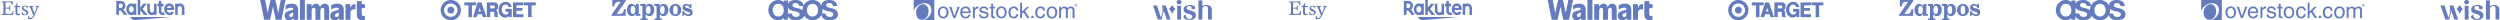
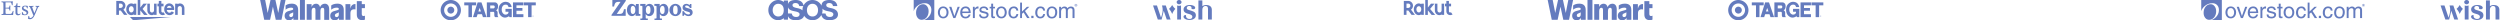
<svg xmlns="http://www.w3.org/2000/svg" width="3698" height="30" fill="none">
  <path fill="#647BBE" d="M8.184 3.906v7.51s2.646 0 4.062-.107c1.114-.195 1.319-.303 1.524-1.416l.41-1.632h1.211l-.205 3.565.107 3.653h-1.22l-.303-1.426c-.303-1.015-.713-1.222-1.524-1.32-1.015-.107-4.062-.107-4.062-.107v6.3c0 1.21.615 1.728 2.03 1.728h4.268c1.319 0 2.637-.108 3.458-2.031l1.104-2.442h1.024c-.107.508-.615 4.98-.712 5.987 0 0-3.858-.098-5.479-.098H6.562l-4.365.098v-1.104l1.417-.313c1.025-.205 1.327-.507 1.327-1.318 0 0 .108-2.744.108-7.315 0-4.56-.108-7.305-.108-7.305 0-.91-.302-1.114-1.327-1.32l-1.417-.3V2.08l4.268.088h8.125c1.621 0 4.355-.293 4.355-.293s-.098 1.719-.205 5.781h-1.114l-.41-1.426c-.4-1.826-1.006-2.735-2.129-2.735H8.701c-.517.001-.517.099-.517.411Zm16.445.802h1.22v4.267l4.17-.205-.204 1.934-4.063-.313v7.52c0 2.13.713 2.95 1.934 2.95 1.104 0 1.924-.616 2.226-1.123l.605.712c-.605 1.416-2.323 2.129-3.955 2.129-2.021 0-3.662-1.211-3.662-3.545v-8.536h-2.423V9.483c2.033-.205 3.546-1.427 4.151-4.775Zm8.74 13.095.81 1.933c.302.81 1.014 1.632 2.636 1.632 1.729 0 2.441-.918 2.441-2.032 0-3.457-6.806-2.44-6.806-7.11 0-2.636 2.128-3.867 4.872-3.867 1.221 0 3.048.205 3.965.615-.205 1.015-.312 2.334-.312 3.35l-1.007.097-.712-2.03c-.205-.498-1.025-.91-2.031-.91-1.221 0-2.442.508-2.442 1.827 0 3.145 7.012 2.44 7.012 7.11 0 2.646-2.334 4.062-5.185 4.062-2.129 0-4.268-.82-4.268-.82.205-1.211.108-2.529 0-3.857h1.026Zm7.92 9.746c.302-1.114.507-2.529.712-3.858l1.114-.097.41 2.129c.097.507.4.917 1.211.917 1.319 0 3.047-.81 4.678-3.652-.723-1.73-2.852-7.305-4.785-11.573-.508-1.122-.605-1.221-1.31-1.426l-.517-.195V8.769l3.056.107 3.75-.205v1.017l-.917.205c-.713.097-1.006.497-1.006.908a.8.8 0 0 0 .097.41c.195.615 1.827 5.177 3.048 8.223 1.006-2.129 2.94-6.904 3.242-7.715.108-.41.205-.508.205-.81 0-.518-.302-.82-1.006-1.015l-.723-.206V8.673l2.852.097 2.636-.097v1.015l-.508.4c-1.014.41-1.122.507-1.523 1.327l-4.463 10.449c-2.646 5.996-5.39 6.504-7.315 6.504-1.22 0-2.137-.312-2.938-.82ZM197.02 30l56.053-4.858h-60.911L197.02 30Zm65.829-7.956v-9.716c0-1.822 1.275-3.34 3.097-3.34s3.097 1.518 3.097 3.34v9.716h3.766v-9.716c0-4.008-2.733-7.227-6.741-7.227-1.822 0-3.219 1.033-3.219 1.033v-.668h-3.765v16.518h3.765v.06ZM250.399 5.04c-4.372 0-7.469 3.826-7.469 8.685 0 5.1 3.886 8.684 7.834 8.684 2.004 0 4.494-.668 6.619-3.705l-3.34-1.943c-2.551 3.765-6.862 1.883-7.348-1.943h10.81c.971-5.83-2.855-9.777-7.106-9.777Zm3.28 6.56h-6.741c.789-3.827 6.012-4.07 6.741 0Z" />
  <path fill="#647BBE" d="M241.716 18.097c-.365.243-.79.425-1.276.425-.607 0-1.761-.486-1.761-2.004V9.413h3.219V5.465h-3.219v-4.13h-3.765v4.13h-2.004v3.948h2.004v7.105c0 3.704 2.794 5.89 5.587 5.89 1.033 0 2.49-.364 3.644-1.032l-2.429-3.28ZM227.87 5.466v9.716c0 1.822-1.276 3.34-3.098 3.34-1.821 0-3.097-1.518-3.097-3.34V5.466h-3.765v9.716c0 4.008 2.733 7.227 6.741 7.227 1.822 0 3.219-1.032 3.219-1.032v.607h3.765V5.466h-3.765Z" />
  <path fill="#647BBE" d="m212.082 5.466-4.555 5.769V0h-3.826v22.044h3.826v-6.801l5.587 6.801h5.223l-7.47-8.805 6.437-7.773h-5.222Zm-14.274 0v.728c-1.153-.728-2.125-1.153-3.522-1.153-4.251 0-7.53 3.886-7.53 8.684 0 4.797 3.218 8.684 7.53 8.684 1.397 0 2.429-.425 3.522-1.154v.729h3.766V5.466h-3.766Zm-3.583 12.995c-2.125 0-3.643-2.064-3.643-4.676 0-2.61 1.518-4.676 3.643-4.676 2.126 0 3.583 2.065 3.583 4.676.061 2.612-1.457 4.677-3.583 4.677Z" />
  <path fill="#647BBE" d="M175.947 22.044v-6.437h2.733l4.798 6.377h4.919l-5.83-7.713c1.822-1.275 2.975-3.4 2.975-5.83 0-3.947-3.218-7.105-7.105-7.105H172v20.648h3.947v.06Zm0-16.76h2.551c1.761 0 3.219 1.457 3.219 3.218s-1.458 3.218-3.219 3.218h-2.551V5.283Z" />
  <g fill="#647BBE" clip-path="url(#a)">
    <path d="m415.301 0-3.727 19.203L407.393 0h-7.263l-4.182 19.203L392.224 0h-7.415l6.046 29.333h8.629l4.221-19.476 4.221 19.476h8.439L422.372 0h-7.071Zm15.152 25.266c-1.673 0-2.585-1.056-2.585-2.502 0-1.878 1.445-2.62 3.27-3.285.951-.368 1.904-.75 2.548-1.33v3.245c0 2.465-1.255 3.872-3.231 3.872m.988-19.868c-4.602 0-7.833 1.605-9.012 2.738v6.258c1.369-1.252 4.258-3.09 8.061-3.09 2.356 0 3.231.666 3.231 2.035 0 1.173-1.216 1.643-4.602 2.386-5.132 1.095-8.098 3.013-8.098 7.588 0 4.223 2.7 6.687 6.617 6.687 3.279 0 5.239-1.564 6.312-3.668v3.003h7.071V14.942c0-6.61-3.347-9.544-9.582-9.544M451.007 0h-7.339v29.333h7.339V0Zm29.452 5.477c-3.561 0-5.862 2.2-7.064 5.133-.646-3.141-2.79-5.133-5.788-5.133-3.395 0-5.608 2.037-6.729 4.897V6.142h-7.224v23.194h7.339V16.468c0-3.167 1.027-4.967 3.231-4.967 1.786 0 2.395 1.251 2.395 3.207v14.629h7.339V16.47c0-3.167 1.027-4.966 3.231-4.966 1.786 0 2.396 1.25 2.396 3.207V29.34h7.338V13.65c0-4.887-2.243-8.173-6.464-8.173Zm17.488 19.789c-1.673 0-2.584-1.056-2.584-2.502 0-1.878 1.444-2.62 3.27-3.285.951-.368 1.904-.75 2.548-1.33v3.245c0 2.465-1.256 3.872-3.234 3.872Zm.988-19.868c-4.601 0-7.832 1.605-9.012 2.738v6.258c1.369-1.252 4.258-3.09 8.061-3.09 2.357 0 3.231.666 3.231 2.035 0 1.173-1.216 1.643-4.601 2.386-5.133 1.095-8.098 3.013-8.098 7.588 0 4.223 2.7 6.687 6.616 6.687 3.279 0 5.239-1.564 6.312-3.668v3.003h7.071V14.942c0-6.61-3.347-9.544-9.582-9.544m19.279 7.296V6.142h-7.187v23.193h7.339V19.48c0-4.537 2.737-5.75 5.361-5.75.875 0 1.71.116 2.091.235v-7.98c-4.129-.203-6.637 2.508-7.604 6.71Zm21.597-.686V6.14h-4.675V1.643h-7.339v19.946c0 5.593 3.079 8.214 7.985 8.214 2.282 0 3.499-.47 4.029-.822v-5.828c-.417.314-1.103.549-1.978.549-1.633.038-2.699-.705-2.699-3.167v-8.527h4.677Z" />
  </g>
  <path fill="#647BBE" fill-rule="evenodd" d="M686.719 7.925h6.208v17.448h5.16V7.925h6.209V3.508h-17.577v4.417Zm12.855 17.448h5.422l1.545-4.416h6.324l1.488 4.416h5.335l-7.522-21.864h-5.64l-6.952 21.864Zm11.802-8.39h-3.766l1.893-5.263 1.873 5.263Zm8.749 8.39h4.985v-7.871h3.586c.757 0 1.635-.138 2.084.477.449.616.407 1.687.392 2.794-.018 1.107-.013 2.25.239 3.064.249.814.699 1.536 1.351 1.536h4.503a4.32 4.32 0 0 1-1.064-1.94c-.177-.734-.152-1.532-.12-2.416.032-.884.071-1.854-.032-2.649-.102-.796-.342-1.418-.737-1.91a3.188 3.188 0 0 0-1.541-1.04c.951-.683 1.748-1.59 2.233-2.554.484-.962.654-1.978.719-2.984.064-1.007.022-2.003-.296-2.949-.319-.946-.912-1.844-1.711-2.459a4.665 4.665 0 0 0-2.812-.963h-11.779v21.864Zm10.773-17.026c.6.396.966 1.123.957 1.86a2.41 2.41 0 0 1-1.023 1.91c-.626.43-1.466.338-2.247.338h-3.479v-4.32h3.67c.732 0 1.521-.185 2.122.212Zm8.436-.97c-.75 1.108-1.302 2.408-1.602 4.07-.299 1.663-.348 3.688-.078 5.456.269 1.768.857 3.278 1.571 4.449.713 1.17 1.554 2 2.469 2.708.915.709 1.902 1.295 3.016 1.625a8.208 8.208 0 0 0 3.459.238c1.112-.166 2.099-.57 2.869-.92.768-.35 1.319-.646 1.836-.994l.876 1.363h3.236l-.007-12.259h-9.27v4.277h4.347a3.16 3.16 0 0 1-.307 2.219c-.375.671-1.024 1.208-1.944 1.587-.92.378-2.11.598-3.269.247-1.158-.351-2.283-1.274-3.025-2.33-.74-1.056-1.097-2.246-1.254-3.563-.156-1.317-.112-2.76.204-4.02.315-1.26.901-2.335 1.638-3.11.737-.774 1.625-1.247 2.742-1.45 1.118-.202 2.465-.132 3.363.369.899.5 1.349 1.432 1.608 2.024.259.592.328.844.336 1.103h4.657c-.069-.968-.344-1.913-.899-2.993-.556-1.08-1.391-2.294-2.578-3.15-1.187-.854-2.726-1.35-4.151-1.538a9.802 9.802 0 0 0-3.923.26c-1.181.327-2.232.861-3.229 1.585-.997.726-1.943 1.64-2.691 2.748Zm34.88 17.996v-4.416h-10.275v-5.073l8.831-.018.001-4.005h-8.832V7.925h10.275V3.51l-15.416.003.025 21.86h15.391Zm.744-17.448h6.21v17.448h5.159V7.925h6.209V3.508h-17.578v4.417Zm13.858 16.467h.284v-.055c-.041 0-.099-.013-.123-.068l-.216-.358c.205-.065.288-.33.075-.47a.586.586 0 0 0-.291-.06h-.524v.049c.058-.014.164.03.142.105-.005.254.012.491-.012.76-.045.058-.067.036-.125.042v.055h.513v-.055c-.056.014-.165-.029-.142-.105v-.32h.142l.277.48Zm-.42-.531v-.413c.125-.006.319.019.319.167.01.06 0 .23-.147.242-.052.008-.115.003-.172.004Zm.123.988c.181 0 .376-.05.563-.184.458-.38.526-.852.217-1.337-.38-.463-.855-.531-1.347-.22-.461.379-.529.852-.219 1.338.221.293.509.4.786.402Zm0-.106a.854.854 0 0 1-.499-.163c-.41-.339-.472-.76-.194-1.197.336-.408.759-.468 1.193-.192.41.337.471.76.195 1.193a.854.854 0 0 1-.695.36ZM669.397 10.56a5.146 5.146 0 0 0-2.555-.684 5.14 5.14 0 0 0-2.554.684 5.148 5.148 0 0 0-1.871 1.87 5.147 5.147 0 0 0-.685 2.555c0 .892.24 1.784.685 2.556a5.134 5.134 0 0 0 1.871 1.87 5.143 5.143 0 0 0 2.554.684c.891 0 1.783-.238 2.555-.684a5.153 5.153 0 0 0 1.87-1.87 5.15 5.15 0 0 0 .685-2.556c0-.891-.239-1.782-.685-2.554a5.145 5.145 0 0 0-1.87-1.87Z" clip-rule="evenodd" />
  <path fill="#647BBE" fill-rule="evenodd" d="M679.798 7.5a15.084 15.084 0 0 0-5.49-5.49 15.089 15.089 0 0 0-7.5-2.01 15.08 15.08 0 0 0-7.499 2.01 15.092 15.092 0 0 0-5.491 5.49 15.094 15.094 0 0 0-2.009 7.5c0 2.616.701 5.233 2.009 7.5a15.086 15.086 0 0 0 5.491 5.49 15.081 15.081 0 0 0 7.499 2.01c2.617 0 5.234-.701 7.5-2.01a15.076 15.076 0 0 0 5.49-5.49 15.095 15.095 0 0 0 2.009-7.5 15.09 15.09 0 0 0-2.009-7.5Zm-4.395 12.46a9.942 9.942 0 0 1-3.62 3.62 9.95 9.95 0 0 1-4.945 1.324 9.95 9.95 0 0 1-4.944-1.325 9.945 9.945 0 0 1-3.619-3.62 9.943 9.943 0 0 1-1.325-4.944 9.95 9.95 0 0 1 1.325-4.945 9.94 9.94 0 0 1 3.619-3.62 9.945 9.945 0 0 1 4.944-1.324c1.726 0 3.451.462 4.945 1.325a9.945 9.945 0 0 1 3.62 3.62 9.945 9.945 0 0 1 1.325 4.944 9.954 9.954 0 0 1-1.325 4.945Z" clip-rule="evenodd" />
  <g fill="#647BBE" clip-path="url(#b)">
    <path d="M946.216 20.739c-.523-.03-.871-.126-1.045-.29-.194-.155-.291-.533-.291-1.085V5.894h-4.132l-.658 3.367a6.736 6.736 0 0 0-2.497-2.651 6.367 6.367 0 0 0-8.197 1.548c-.619.774-1.103 1.723-1.451 2.855a12.658 12.658 0 0 0-.532 3.774c0 1.394.193 2.642.58 3.745.387 1.104.9 2.052 1.568 2.845a6.6 6.6 0 0 0 5.168 2.449c1.161 0 2.138-.262 2.971-.774a6.774 6.774 0 0 0 2.419-2.642v2.932h7.132v-2.535l-1.026-.068h-.009Zm-6.745-3.29a5.329 5.329 0 0 1-.823 1.906 2.836 2.836 0 0 1-2.487 1.326c-1.065 0-1.839-.455-2.4-1.355-.561-.9-.842-2.41-.842-4.53 0-2.128.281-3.657.832-4.615.552-.949 1.326-1.433 2.323-1.433.571 0 1.064.146 1.481.436.406.29.745.61.996.948a6 6 0 0 1 .91 1.945c.194.746.3 1.646.3 2.72 0 .987-.097 1.877-.29 2.651ZM925.68 1.315V0h-19.877v9.706h2.603c.08-.88.275-1.745.581-2.574a10.85 10.85 0 0 1 .716-1.8 4.287 4.287 0 0 1 2.535-2.235c.581-.194 1.297-.3 2.129-.3h3.562l-13.394 19.229v1.316h21v-9.697h-2.613c-.048.358-.116.765-.193 1.19-.087.426-.213.89-.387 1.384a12.925 12.925 0 0 1-.726 1.8 4.294 4.294 0 0 1-2.526 2.236c-.59.203-1.297.31-2.129.31h-4.655L925.68 1.316Z" />
    <path d="M1024.54 18.33c0 1.673-.55 3-1.63 4.006-1.07.996-2.61 1.49-4.58 1.49a7.365 7.365 0 0 1-3.26-.707c-.97-.464-2.03-1.132-2.79-1.935l-.61 2.158h-2.22v-6.745h2.26a6.666 6.666 0 0 0 2.58 3.387 7.48 7.48 0 0 0 1.84.987c1.6.561 2.78.552 3.9-.068.32-.174.59-.677.59-1.19 0-.813-.47-1.413-1.41-1.8-.44-.194-2.76-.823-3.39-.997a20.52 20.52 0 0 1-3.67-1.355 4.615 4.615 0 0 1-1.76-1.78 5.396 5.396 0 0 1-.68-2.807c0-.774.13-1.48.39-2.129.25-.625.63-1.187 1.13-1.645a5.31 5.31 0 0 1 1.77-1.064 6.644 6.644 0 0 1 2.3-.388c1.07 0 2 .233 2.66.552.72.358 1.51.832 2.09 1.48l.44-1.838h2.26v5.923h-2.23a5.795 5.795 0 0 0-2.03-2.652c-.9-.666-2-1.022-3.12-1.016-.58 0-1.02.135-1.37.406-.33.262-.51.697-.51 1.104 0 .522.2.91.59 1.2.7.512 3.28 1.18 3.91 1.354l1.98.581c.68.213 1.27.455 1.8.726a5.22 5.22 0 0 1 2.06 1.986c.49.841.73 1.803.71 2.775Zm-34.33-3.533a9.166 9.166 0 0 1 5.39-8.342 8.229 8.229 0 0 1 3.426-.736c1.214 0 2.344.242 3.404.726a9.162 9.162 0 0 1 3.93 3.374 9.188 9.188 0 0 1 1.46 4.963c0 1.761-.51 3.484-1.46 4.963a9.162 9.162 0 0 1-3.93 3.374 8.22 8.22 0 0 1-3.404.707 8.682 8.682 0 0 1-6.223-2.652 9.46 9.46 0 0 1-1.887-2.874 8.857 8.857 0 0 1-.706-3.503Zm5.477 0c0 1.451.097 2.613.3 3.503.194.871.494 1.53.871 1.955.262.3.562.532.91.697.358.154.774.242 1.258.242.426.01.849-.072 1.234-.242.34-.165.64-.387.9-.697.38-.426.67-1.074.87-1.955.21-.88.31-2.052.31-3.503 0-1.462-.1-2.662-.3-3.542-.21-.871-.5-1.53-.88-1.965a2.52 2.52 0 0 0-.9-.677 2.828 2.828 0 0 0-1.234-.252 2.615 2.615 0 0 0-2.168.93c-.377.435-.677 1.083-.871 1.964a16.505 16.505 0 0 0-.3 3.542Zm-7.596-3.784a8.652 8.652 0 0 0-1.462-2.865 6.367 6.367 0 0 0-8.196-1.548 6.554 6.554 0 0 0-2.613 2.923V5.807h-7.878v2.825l1.868.058c.513.02.871.117 1.055.29.193.175.29.543.29 1.094v15.93c0 .56-.097.919-.29 1.093-.194.174-.542.261-1.055.29l-1.713.058V30h11.071v-2.545l-1.877-.058c-.504-.03-.842-.116-1.007-.29-.155-.175-.232-.533-.232-1.084v-5.381a5.834 5.834 0 0 0 5.245 3.184 6.596 6.596 0 0 0 5.177-2.448 8.871 8.871 0 0 0 1.578-2.846c.387-1.103.571-2.351.571-3.745 0-1.393-.174-2.652-.523-3.774h-.009Zm-5.817 8.313c-.561.9-1.364 1.355-2.4 1.355a2.855 2.855 0 0 1-2.487-1.326 5.378 5.378 0 0 1-.822-1.916c-.194-.774-.291-1.665-.291-2.652 0-1.064.097-1.974.3-2.71.204-.745.504-1.393.91-1.954a4.147 4.147 0 0 1 1.007-.949c.406-.29.909-.435 1.471-.435.996 0 1.78.484 2.322 1.432.561.958.832 2.497.832 4.616 0 2.13-.28 3.63-.842 4.53v.009Zm-15.096-8.313a8.652 8.652 0 0 0-1.462-2.865A6.367 6.367 0 0 0 957.52 6.6a6.554 6.554 0 0 0-2.613 2.923V5.807h-7.878v2.825l1.868.058c.513.02.861.117 1.055.29.193.175.29.543.29 1.094v15.93c0 .56-.097.919-.29 1.093-.194.174-.542.261-1.055.29l-1.713.058V30h11.061v-2.545l-1.877-.058c-.503-.03-.842-.116-1.006-.29-.155-.175-.233-.533-.233-1.084v-5.381a5.837 5.837 0 0 0 5.245 3.184 6.604 6.604 0 0 0 5.178-2.448 8.888 8.888 0 0 0 1.577-2.846c.387-1.103.571-2.351.571-3.745 0-1.393-.174-2.652-.532-3.774h.01Zm-5.816 8.313c-.562.9-1.365 1.355-2.4 1.355a2.856 2.856 0 0 1-2.488-1.326 5.377 5.377 0 0 1-.822-1.916c-.194-.774-.29-1.665-.29-2.652 0-1.064.096-1.974.3-2.71a5.77 5.77 0 0 1 .909-1.954 4.147 4.147 0 0 1 1.007-.949c.406-.29.9-.435 1.471-.435.996 0 1.771.484 2.322 1.432.562.958.832 2.497.832 4.616 0 2.13-.29 3.63-.841 4.53v.009Z" />
  </g>
  <g clip-path="url(#c)">
    <path fill="#647BBE" fill-rule="evenodd" d="M1207.73 21.897c-1.55 1.66-3.53 2.502-5.9 2.502-2.36 0-4.35-.842-5.89-2.502-1.48-1.58-2.33-4.108-2.33-6.932 0-2.756.86-5.249 2.35-6.84 1.56-1.66 3.54-2.507 5.87-2.513 2.34.006 4.31.853 5.87 2.512 1.5 1.592 2.35 4.085 2.35 6.841 0 2.824-.85 5.352-2.32 6.932ZM1187 14.965c0 .128 0 .253.01.38-2.37-2.16-5.8-2.963-7.89-3.383-3.87-.817-6.83-1.565-6.83-4.325 0-1.947 1.74-3.364 5.09-3.121 3.06.222 4.34 2.093 4.7 3.899.05.296.18.512.52.515l5.5.047c.03 0 .05-.003.07-.005-.77 1.81-1.17 3.826-1.17 5.993Zm-9.35 10.127c-2.66 0-5.59-.946-6.27-4.606-.05-.35-.22-.494-.49-.501l-5.31-.072v-9.407c.7 2.757 3.01 4.666 8.01 5.793 3.35.803 9.16 1.313 9.16 4.755 0 2.4-1.76 4.094-5.1 4.038Zm-26.48-.689c-4.29 0-8.22-3.38-8.22-9.434 0-4.75 2.95-9.353 8.25-9.353 2.29 0 8.12.787 8.12 9.353 0 8.589-6.08 9.434-8.15 9.434Zm65.34-11.745c1.22 1.63 3.42 2.836 7 3.642 3.35.803 9.16 1.313 9.16 4.755 0 2.4-1.77 4.094-5.11 4.038-2.66 0-5.59-.946-6.26-4.606-.06-.35-.22-.494-.49-.501l-4.93-.066c.52-1.535.79-3.197.79-4.954 0-.772-.06-1.543-.16-2.308Zm10.69 17.226c5.9 0 12.85-2.199 12.31-9.33-.61-6.33-7.18-7.932-10.47-8.59-3.88-.818-6.83-1.566-6.83-4.326 0-1.947 1.74-3.364 5.08-3.121 3.06.222 4.35 2.093 4.7 3.899.05.296.19.512.53.515l5.49.046c.42.003.55-.214.5-.512-1.08-6.598-6.58-8.465-11.65-8.465-5.06 0-11.15 1.423-11.59 7.724-.01.244-.02.484-.02.72-.8-1.677-1.96-3.217-3.46-4.58-2.76-2.493-6.21-3.83-9.96-3.862h-.13c-1.79 0-3.55.33-5.22.987a15.153 15.153 0 0 0-4.6 2.875c-1.42 1.29-2.54 2.738-3.34 4.31-1.19-6.359-6.6-8.174-11.6-8.174-4.64 0-10.16 1.203-11.36 6.281v-5.04a.46.46 0 0 0-.15-.345.474.474 0 0 0-.34-.142h-5.18a.47.47 0 0 0-.34.143.49.49 0 0 0-.14.344v1.36c0 .228-.16.308-.34.175-1.84-1.338-4.57-2.773-7.85-2.773-1.84 0-3.6.324-5.23.964-1.63.64-3.18 1.617-4.6 2.901-1.62 1.474-2.85 3.154-3.66 4.993-.8 1.84-1.21 3.895-1.21 6.107 0 2.065.36 4.002 1.07 5.753.72 1.75 1.81 3.369 3.24 4.813 1.43 1.444 3.04 2.54 4.76 3.262 1.73.72 3.63 1.084 5.66 1.084 3.48 0 6.1-1.486 7.81-2.837.19-.144.35-.066.35.17v1.428c0 .268.22.487.48.487h5.18c.13 0 .25-.052.34-.143a.46.46 0 0 0 .15-.344v-4.81c2.44 5.747 8.66 6.052 11.7 6.052 5.09 0 10.96-1.64 12.13-6.673.56.833 1.2 1.61 1.91 2.32 2.77 2.797 6.41 4.3 10.52 4.345h.17c1.95 0 3.83-.375 5.59-1.116 1.78-.753 3.4-1.85 4.75-3.229a15.245 15.245 0 0 0 2.57-3.416c1.85 7.409 8.96 7.77 12.28 7.77Z" clip-rule="evenodd" />
  </g>
  <g fill="#647BBE" clip-path="url(#d)">
    <path fill-rule="evenodd" d="M1351.54 0v16.546c.76-2.597 2.25-4.949 4.5-7.053 3.4-3.177 7.4-4.766 12.02-4.766 2.86 0 5.18.93 6.96 2.791 1.78 1.861 2.67 4.29 2.67 7.291 0 4.342-1.71 8.096-5.12 11.262-1.99 1.852-4.2 3.157-6.63 3.926h16.08V0h-30.48Zm19.09 25.68c1.98-2.419 2.97-5.422 2.97-9.011 0-3.003-.77-5.492-2.32-7.469-1.55-1.976-3.49-2.964-5.83-2.964-2.97 0-5.45 1.207-7.43 3.621-1.99 2.414-2.98 5.427-2.98 9.038 0 3.017.77 5.505 2.32 7.47 1.54 1.964 3.51 2.945 5.89 2.945 2.94 0 5.4-1.21 7.38-3.63Z" clip-rule="evenodd" />
    <path d="M1522.64 10.048h-3.63l-7.28 7.043V3.833h-2.76v22.885h2.76v-6.31l2.36-2.105 5.28 8.415h3.66l-6.87-10.455 6.48-6.215Zm-23.19 2.04c2.4 0 3.66 1.338 4.01 3.57h2.76c-.23-2.9-1.91-6.088-6.35-6.088-5.6 0-8.13 4.112-8.13 9.275 0 4.813 2.82 8.351 7.58 8.351 4.95 0 6.61-3.73 6.9-6.375h-2.76c-.48 2.55-2.13 3.953-4.05 3.953-3.91 0-4.62-3.539-4.62-6.407 0-2.964 1.13-6.28 4.66-6.28Zm-18.17 12.653c-4.08 0-4.93-4.142-4.93-6.374 0-2.232.85-6.375 4.93-6.375s4.92 4.143 4.92 6.375-.84 6.374-4.92 6.374Zm0-15.17c-5.41 0-7.87 4.493-7.87 8.796 0 4.302 2.46 8.796 7.87 8.796s7.87-4.494 7.87-8.796c0-4.303-2.46-8.797-7.87-8.797Zm-12.25-4.176h-2.85v4.653h-2.3v2.326h2.3v10.998c0 2.008.62 3.569 3.44 3.569.29 0 1.1-.128 2.14-.223v-2.2h-1.01c-.58 0-1.72 0-1.72-1.306V12.374h2.73v-2.326h-2.73V5.395Zm-11.53 11.889-2.84-.702c-2.21-.542-3.08-.86-3.08-2.231 0-2.07 2.49-2.36 3.37-2.36 3.59 0 3.98 1.754 4.01 2.807h2.76c0-.83-.42-5.228-6.48-5.228-3.34 0-6.41 1.657-6.41 5.322 0 2.296 1.55 3.475 3.91 4.048l3.31.798c2.43.604 3.37 1.051 3.37 2.39 0 1.848-1.85 2.646-3.89 2.646-4.02 0-4.41-2.105-4.5-3.41h-2.75c.09 2.008.58 5.832 7.28 5.832 3.82 0 6.71-2.072 6.71-5.514 0-2.263-1.23-3.538-4.77-4.398Zm-15.64-4.463h-.06v-2.773h-2.69v16.67h2.85v-9.69c0-2.423 1.68-4.462 4.34-4.462h1.07V9.665a2.398 2.398 0 0 0-.75-.095c-2.14 0-3.63 1.307-4.76 3.25Zm-18.42 4.24c0-2.582 2.07-4.973 4.7-4.973 3.46 0 4.56 2.39 4.72 4.973h-9.42Zm5.08-7.49c-5.6 0-8.13 4.111-8.13 9.274 0 4.813 2.82 8.351 7.58 8.351 2.72 0 3.82-.637 4.6-1.149 2.14-1.401 2.92-3.76 3.01-4.557h-2.85c-.09 1.245-1.68 3.284-4.37 3.284-3.27 0-4.92-2.009-4.92-5.483h12.37c0-5.896-2.4-9.72-7.29-9.72Zm-16.77 14.055h-.07l-4.4-13.578h-3.3l6.18 16.67h3.05l6.44-16.67h-3.11l-4.79 13.578Zm-16.55 1.115c-4.08 0-4.92-4.142-4.92-6.374 0-2.232.84-6.375 4.92-6.375s4.92 4.143 4.92 6.375-.84 6.374-4.92 6.374Zm0-15.17c-5.41 0-7.87 4.493-7.87 8.796 0 4.302 2.46 8.796 7.87 8.796s7.87-4.494 7.87-8.796c0-4.303-2.46-8.797-7.87-8.797Zm133.59 13.746h-3.31v3.39h3.31v-3.39Zm14.89-12.377c1.2.912 1.91 2.483 2.16 4.712h-2.77c-.17-1.026-.55-1.88-1.15-2.558-.6-.679-1.57-1.019-2.89-1.019-1.82 0-3.11.87-3.89 2.61-.51 1.128-.76 2.52-.76 4.177 0 1.667.36 3.07 1.08 4.208.71 1.14 1.84 1.709 3.38 1.709 1.18 0 2.11-.353 2.8-1.061.69-.707 1.17-1.675 1.43-2.904h2.77c-.32 2.208-1.11 3.822-2.37 4.843-1.27 1.021-2.88 1.532-4.85 1.532-2.22 0-3.98-.795-5.3-2.387-1.31-1.591-1.97-3.578-1.97-5.963 0-2.923.72-5.198 2.16-6.826 1.45-1.627 3.28-2.441 5.52-2.441 1.9 0 3.45.456 4.65 1.368Zm16.14 11.844c.7-1.403 1.04-2.964 1.04-4.683 0-1.553-.25-2.816-.75-3.79-.79-1.532-2.15-2.298-4.09-2.298-1.72 0-2.97.652-3.75 1.957-.78 1.305-1.17 2.878-1.17 4.72 0 1.772.39 3.247 1.17 4.427.78 1.18 2.02 1.771 3.72 1.771 1.86 0 3.14-.701 3.83-2.104Zm1.77-11.068c1.49 1.43 2.24 3.532 2.24 6.307 0 2.683-.66 4.9-1.97 6.65-1.32 1.75-3.37 2.625-6.14 2.625-2.31 0-4.15-.774-5.51-2.322-1.36-1.549-2.04-3.628-2.04-6.238 0-2.797.72-5.023 2.15-6.68 1.44-1.658 3.36-2.486 5.78-2.486 2.16 0 3.99.715 5.49 2.144Zm5.09-1.662h2.81v2.363c.67-.818 1.29-1.415 1.83-1.788.94-.632 2-.948 3.19-.948 1.35 0 2.44.326 3.26.98.46.373.88.922 1.26 1.647.64-.891 1.38-1.552 2.23-1.982.86-.43 1.81-.645 2.88-.645 2.27 0 3.82.808 4.64 2.425.45.87.67 2.043.67 3.515v11.086h-2.96V15.138c0-1.109-.28-1.87-.84-2.285-.57-.415-1.25-.622-2.07-.622-1.11 0-2.07.368-2.88 1.104-.8.736-1.21 1.964-1.21 3.685v9.687h-2.89V15.838c0-1.13-.14-1.954-.41-2.472-.43-.778-1.24-1.166-2.42-1.166-1.07 0-2.05.41-2.93 1.228-.88.82-1.32 2.3-1.32 4.447v8.832h-2.84V10.054Zm24.98-2.954a.975.975 0 0 0-.33-.045h-.14v.622h.22c.14 0 .24-.027.32-.079.07-.052.11-.137.11-.254 0-.118-.06-.199-.18-.245Zm-1.04 1.722V6.676a182.857 182.857 0 0 1 1.06.006c.17.012.31.049.43.11.19.105.29.276.29.512 0 .18-.05.31-.16.39-.1.08-.22.129-.37.144.13.029.24.07.31.124.12.103.19.263.19.482v.254c.01.022.01.043.02.063l.02.061h-.55c-.01-.068-.03-.167-.03-.297a.991.991 0 0 0-.04-.262.261.261 0 0 0-.16-.158.647.647 0 0 0-.19-.034l-.13-.008h-.12v.759h-.57Zm-.29-2.198a1.51 1.51 0 0 0-.47 1.122c0 .447.16.828.48 1.142.31.313.69.47 1.14.47.45 0 .83-.158 1.15-.473.31-.317.47-.697.47-1.14 0-.43-.15-.804-.47-1.12-.32-.323-.7-.484-1.15-.484-.45 0-.83.161-1.15.483Zm2.53 2.51c-.38.364-.84.547-1.38.547-.55 0-1.02-.187-1.4-.56a1.882 1.882 0 0 1-.56-1.375c0-.566.2-1.037.61-1.411.38-.35.84-.525 1.35-.525.55 0 1.01.189 1.39.567.39.378.58.834.58 1.369 0 .549-.2 1.012-.59 1.388Z" />
  </g>
  <g clip-path="url(#e)">
    <path fill="#647BBE" d="M1768.86 21.909c-.36-4.047-3.8-5.055-7.17-6.174-3.03-1.012-5.89-1.262-6.19-3.43-.33-2.302 1.94-3.85 4.31-3.433 2.58.453 3.07 2.43 2.47 3.71 1.19 1.467 4.14 1.316 5.05.29.75-.838 1-2.225-.57-3.54-1.92-1.612-5.86-2.382-9.63-1.677-3.71.694-6.65 3.167-6.32 6.765.36 3.87 3.13 4.995 7.51 6.16 4.24 1.13 5.63 2.631 5.35 4.592-.25 1.755-1.74 3.192-4.94 2.823-3.2-.371-4.88-2.809-4.23-5.565-3.64-.834-5.21 2.742-2.18 5.097 2.92 2.272 8.66 2.467 11.89 1.238 2.89-1.093 4.98-3.106 4.65-6.856ZM1744.12 6.32c1.98 0 3.58-1.414 3.58-3.157 0-1.742-1.6-3.157-3.58-3.157s-3.58 1.413-3.58 3.157c0 1.745 1.6 3.157 3.58 3.157Zm2.82 1.727a6.959 6.959 0 0 1-5.65 0v20.841h5.66V8.05l-.01-.002v-.001Zm37.05-.623a9.088 9.088 0 0 0-5.49 1.775V.633h-5.81v28.252h5.78V15.797c0-3.324.52-4.898 2.2-6.156 1.53-1.141 3.68-.94 4.85-.122 1.42.987 1.36 3.353 1.36 5.24v14.129h5.66V14.673c0-5.073-3.46-7.249-8.55-7.249Zm-52.46 21.465h-5.66l-4.45-12.9-3.14 12.895h-5.66l-7.08-20.835h5.81l6 18.028c2.14-6.042 3.49-11.674 1.4-18.028h5.66l7.12 20.84Zm2.35-21.495a21.647 21.647 0 0 1-4.72 5.728 23.374 23.374 0 0 1 4.72 7.636 23.398 23.398 0 0 1 4.73-7.636 21.495 21.495 0 0 1-4.73-5.728Z" />
  </g>
-   <path fill="#647BBE" d="M1912.72 3.906v7.51s2.65 0 4.06-.107c1.12-.195 1.32-.303 1.53-1.416l.41-1.632h1.21l-.21 3.565.11 3.653h-1.22l-.3-1.426c-.31-1.016-.72-1.222-1.53-1.32-1.01-.107-4.06-.107-4.06-.107v6.299c0 1.211.61 1.729 2.03 1.729h4.27c1.32 0 2.63-.108 3.46-2.032l1.1-2.44h1.02c-.1.507-.61 4.98-.71 5.986 0 0-3.86-.098-5.48-.098h-7.31l-4.37.098v-1.104l1.42-.313c1.02-.205 1.33-.507 1.33-1.319 0 0 .1-2.743.1-7.314 0-4.56-.1-7.306-.1-7.306 0-.908-.31-1.113-1.33-1.318l-1.42-.3V2.08l4.27.087h8.13c1.62 0 4.35-.292 4.35-.292s-.1 1.719-.2 5.781h-1.12l-.41-1.426c-.4-1.826-1-2.735-2.13-2.735h-6.38c-.52.001-.52.099-.52.411Zm16.44.801h1.23v4.268l4.17-.205-.21 1.934-4.06-.313v7.52c0 2.129.71 2.949 1.93 2.949 1.11 0 1.93-.615 2.23-1.122l.6.712c-.6 1.416-2.32 2.129-3.95 2.129-2.02 0-3.66-1.212-3.66-3.545v-8.536h-2.43V9.482c2.04-.206 3.55-1.427 4.15-4.776Zm8.74 13.095.81 1.934c.31.81 1.02 1.631 2.64 1.631 1.73 0 2.44-.917 2.44-2.03 0-3.458-6.8-2.442-6.8-7.11 0-2.637 2.12-3.868 4.87-3.868 1.22 0 3.05.205 3.96.615-.2 1.015-.31 2.333-.31 3.35l-1.01.097-.71-2.031c-.2-.498-1.02-.909-2.03-.909-1.22 0-2.44.508-2.44 1.826 0 3.146 7.01 2.442 7.01 7.11 0 2.647-2.33 4.063-5.18 4.063-2.13 0-4.27-.82-4.27-.82.2-1.211.11-2.529 0-3.858h1.02Zm7.92 9.747c.31-1.114.51-2.529.72-3.858l1.11-.097.41 2.128c.1.508.4.918 1.21.918 1.32 0 3.05-.81 4.68-3.652-.72-1.73-2.85-7.306-4.79-11.573-.5-1.122-.6-1.221-1.3-1.426l-.52-.195V8.769l3.05.107 3.75-.205v1.017l-.91.204c-.72.098-1.01.498-1.01.91 0 .107 0 .204.1.41.19.614 1.82 5.175 3.05 8.222 1-2.129 2.94-6.904 3.24-7.715.11-.41.2-.508.2-.81 0-.518-.3-.82-1-1.015l-.73-.207V8.674l2.86.097 2.63-.098v1.015l-.51.4c-1.01.41-1.12.508-1.52 1.328l-4.46 10.449c-2.65 5.996-5.39 6.503-7.32 6.503-1.22.002-2.13-.31-2.94-.818ZM2101.56 30l56.05-4.858h-60.91l4.86 4.858Zm65.83-7.956v-9.716c0-1.822 1.27-3.34 3.09-3.34 1.83 0 3.1 1.518 3.1 3.34v9.716h3.77v-9.716c0-4.008-2.74-7.227-6.75-7.227-1.82 0-3.21 1.033-3.21 1.033v-.668h-3.77v16.518h3.77v.06ZM2154.94 5.04c-4.38 0-7.47 3.826-7.47 8.685 0 5.1 3.88 8.684 7.83 8.684 2 0 4.49-.668 6.62-3.705l-3.34-1.943c-2.55 3.765-6.86 1.883-7.35-1.943h10.81c.97-5.83-2.85-9.777-7.1-9.777Zm3.28 6.56h-6.75c.79-3.827 6.02-4.07 6.75 0Z" />
  <path fill="#647BBE" d="M2146.25 18.097c-.36.243-.79.425-1.27.425-.61 0-1.76-.486-1.76-2.004V9.413h3.22V5.465h-3.22v-4.13h-3.77v4.13h-2v3.948h2v7.105c0 3.704 2.79 5.89 5.59 5.89 1.03 0 2.49-.364 3.64-1.032l-2.43-3.28Zm-13.84-12.631v9.716c0 1.822-1.28 3.34-3.1 3.34s-3.1-1.518-3.1-3.34V5.466h-3.76v9.716c0 4.008 2.73 7.227 6.74 7.227 1.82 0 3.22-1.032 3.22-1.032v.607h3.76V5.466h-3.76Z" />
  <path fill="#647BBE" d="m2116.62 5.466-4.56 5.769V0h-3.82v22.044h3.82v-6.801l5.59 6.801h5.22l-7.47-8.805 6.44-7.773h-5.22Zm-14.27 0v.728c-1.16-.728-2.13-1.153-3.53-1.153-4.25 0-7.53 3.886-7.53 8.684 0 4.797 3.22 8.684 7.53 8.684 1.4 0 2.43-.425 3.53-1.154v.729h3.76V5.466h-3.76Zm-3.59 12.995c-2.12 0-3.64-2.064-3.64-4.676 0-2.61 1.52-4.676 3.64-4.676 2.13 0 3.59 2.065 3.59 4.676.06 2.612-1.46 4.677-3.59 4.677Z" />
  <path fill="#647BBE" d="M2080.48 22.044v-6.437h2.74l4.79 6.377h4.92l-5.83-7.713c1.82-1.275 2.98-3.4 2.98-5.83 0-3.947-3.22-7.105-7.11-7.105h-6.43v20.648h3.94v.06Zm0-16.76h2.55c1.77 0 3.22 1.457 3.22 3.218a3.235 3.235 0 0 1-3.22 3.218h-2.55V5.283Z" />
  <g fill="#647BBE" clip-path="url(#f)">
    <path d="m2319.84 0-3.73 19.203L2311.93 0h-7.26l-4.18 19.203L2296.76 0h-7.41l6.04 29.333h8.63l4.22-19.476 4.22 19.476h8.44L2326.91 0h-7.07Zm15.15 25.266c-1.67 0-2.59-1.056-2.59-2.502 0-1.878 1.45-2.62 3.27-3.285.96-.368 1.91-.75 2.55-1.33v3.245c0 2.465-1.25 3.872-3.23 3.872m.99-19.868c-4.6 0-7.83 1.605-9.01 2.738v6.258c1.37-1.252 4.26-3.09 8.06-3.09 2.35 0 3.23.666 3.23 2.035 0 1.173-1.22 1.643-4.6 2.386-5.13 1.095-8.1 3.013-8.1 7.588 0 4.223 2.7 6.687 6.62 6.687 3.28 0 5.23-1.564 6.31-3.668v3.003h7.07V14.942c0-6.61-3.35-9.544-9.58-9.544M2355.54 0h-7.33v29.333h7.33V0ZM2385 5.477c-3.57 0-5.87 2.2-7.07 5.133-.64-3.141-2.79-5.133-5.79-5.133-3.39 0-5.6 2.037-6.73 4.897V6.142h-7.22v23.194h7.34V16.468c0-3.167 1.03-4.967 3.23-4.967 1.79 0 2.4 1.251 2.4 3.207v14.629h7.33V16.47c0-3.167 1.03-4.966 3.24-4.966 1.78 0 2.39 1.25 2.39 3.207V29.34h7.34V13.65c0-4.887-2.24-8.173-6.46-8.173Zm17.48 19.789c-1.67 0-2.58-1.056-2.58-2.502 0-1.878 1.44-2.62 3.27-3.285.95-.368 1.9-.75 2.55-1.33v3.245c0 2.465-1.26 3.872-3.24 3.872Zm.99-19.868c-4.6 0-7.83 1.605-9.01 2.738v6.258c1.37-1.252 4.26-3.09 8.06-3.09 2.36 0 3.23.666 3.23 2.035 0 1.173-1.21 1.643-4.6 2.386-5.13 1.095-8.1 3.013-8.1 7.588 0 4.223 2.7 6.687 6.62 6.687 3.28 0 5.24-1.564 6.31-3.668v3.003h7.07V14.942c0-6.61-3.34-9.544-9.58-9.544m19.28 7.296V6.142h-7.19v23.193h7.34V19.48c0-4.537 2.74-5.75 5.36-5.75.88 0 1.71.116 2.09.235v-7.98c-4.13-.203-6.63 2.508-7.6 6.71Zm21.6-.686V6.14h-4.68V1.643h-7.34v19.946c0 5.593 3.08 8.214 7.99 8.214 2.28 0 3.49-.47 4.03-.822v-5.828c-.42.314-1.11.549-1.98.549-1.64.038-2.7-.705-2.7-3.167v-8.527h4.68Z" />
  </g>
  <path fill="#647BBE" fill-rule="evenodd" d="M2591.26 7.925h6.2v17.448h5.16V7.925h6.21V3.508h-17.57v4.417Zm12.85 17.448h5.42l1.55-4.416h6.32l1.49 4.416h5.33l-7.52-21.864h-5.64l-6.95 21.864Zm11.8-8.39h-3.76l1.89-5.263 1.87 5.263Zm8.75 8.39h4.99v-7.871h3.58c.76 0 1.64-.138 2.09.477.45.616.4 1.687.39 2.794-.02 1.107-.01 2.25.24 3.064.25.814.7 1.536 1.35 1.536h4.5a4.38 4.38 0 0 1-1.06-1.94c-.18-.734-.15-1.532-.12-2.416.03-.884.07-1.854-.03-2.649-.11-.796-.35-1.418-.74-1.91-.4-.492-.94-.854-1.54-1.04.95-.683 1.75-1.59 2.23-2.554.49-.962.66-1.978.72-2.984.06-1.007.02-2.003-.3-2.949-.31-.946-.91-1.844-1.71-2.459-.8-.62-1.79-.958-2.81-.963h-11.78v21.864Zm10.78-17.026c.6.396.96 1.123.95 1.86a2.38 2.38 0 0 1-1.02 1.91c-.63.43-1.47.338-2.25.338h-3.48v-4.32h3.67c.74 0 1.52-.185 2.13.212Zm8.43-.97c-.75 1.108-1.3 2.408-1.6 4.07-.3 1.663-.35 3.688-.08 5.456.27 1.768.86 3.278 1.57 4.449.72 1.17 1.56 2 2.47 2.708.92.709 1.9 1.295 3.02 1.625a8.2 8.2 0 0 0 3.46.238c1.11-.166 2.1-.57 2.87-.92.76-.35 1.31-.646 1.83-.994l.88 1.363h3.23V13.113h-9.27v4.277h4.34c.17.738.07 1.546-.3 2.219-.38.671-1.03 1.208-1.95 1.587-.92.378-2.11.598-3.27.247-1.15-.351-2.28-1.274-3.02-2.33-.74-1.056-1.1-2.246-1.26-3.563-.15-1.317-.11-2.76.21-4.02.31-1.26.9-2.335 1.64-3.11.73-.774 1.62-1.247 2.74-1.45 1.12-.202 2.46-.132 3.36.369.9.5 1.35 1.432 1.61 2.024.26.592.33.844.34 1.103h4.65c-.07-.968-.34-1.913-.9-2.993-.55-1.08-1.39-2.294-2.58-3.15-1.18-.854-2.72-1.35-4.15-1.538a9.793 9.793 0 0 0-3.92.26c-1.18.327-2.23.861-3.23 1.585-1 .726-1.94 1.64-2.69 2.748Zm34.88 17.996v-4.416h-10.27v-5.073l8.83-.018V11.86h-8.83V7.925h10.27V3.51l-15.41.003.02 21.86h15.39Zm.74-17.448h6.22v17.448h5.15V7.925h6.21V3.508h-17.58v4.417Zm13.86 16.467h.29v-.055c-.04 0-.1-.013-.13-.068l-.21-.358c.2-.065.29-.33.07-.47a.573.573 0 0 0-.29-.06h-.52v.049c.06-.014.16.03.14.105 0 .254.01.491-.01.76-.05.058-.07.036-.13.042v.055h.52v-.055c-.06.014-.17-.029-.15-.105v-.32h.15l.27.48Zm-.42-.531v-.413c.13-.006.32.019.32.167.01.06 0 .23-.14.242-.06.008-.12.003-.18.004Zm.13.988c.18 0 .37-.05.56-.184.46-.38.52-.852.22-1.337-.38-.463-.86-.531-1.35-.22-.46.379-.53.852-.22 1.338.22.293.51.4.79.402Zm0-.106a.84.84 0 0 1-.5-.163c-.41-.339-.47-.76-.2-1.197.34-.408.76-.468 1.2-.192.41.337.47.76.19 1.193a.841.841 0 0 1-.69.36ZM2573.93 10.56a5.125 5.125 0 0 0-2.55-.684c-.89 0-1.78.239-2.56.684a5.191 5.191 0 0 0-1.87 1.87 5.195 5.195 0 0 0-.68 2.555c0 .892.24 1.784.68 2.556.45.771 1.1 1.424 1.87 1.87a5.19 5.19 0 0 0 2.56.684 5.117 5.117 0 0 0 5.11-5.11 5.1 5.1 0 0 0-.69-2.554 5.115 5.115 0 0 0-1.87-1.87Z" clip-rule="evenodd" />
  <path fill="#647BBE" fill-rule="evenodd" d="M2584.34 7.5a15.145 15.145 0 0 0-5.49-5.49 15.122 15.122 0 0 0-7.5-2.01c-2.62 0-5.24.701-7.5 2.01a15.074 15.074 0 0 0-5.49 5.49 15.075 15.075 0 0 0-2.01 7.5c0 2.616.7 5.233 2.01 7.5a15.068 15.068 0 0 0 5.49 5.49 15.06 15.06 0 0 0 7.5 2.01c2.61 0 5.23-.701 7.5-2.01a15.145 15.145 0 0 0 5.49-5.49c1.3-2.267 2-4.884 2-7.5 0-2.617-.7-5.235-2-7.5Zm-4.4 12.46a9.957 9.957 0 0 1-3.62 3.62 9.938 9.938 0 0 1-4.94 1.324 9.97 9.97 0 0 1-4.95-1.325 9.963 9.963 0 0 1-3.62-3.62 9.97 9.97 0 0 1-1.32-4.944 9.97 9.97 0 0 1 1.32-4.945 9.957 9.957 0 0 1 3.62-3.62 9.97 9.97 0 0 1 4.95-1.324c1.72 0 3.45.462 4.94 1.325a9.96 9.96 0 0 1 3.62 3.62 9.981 9.981 0 0 1 1.33 4.944 9.98 9.98 0 0 1-1.33 4.945Z" clip-rule="evenodd" />
  <g fill="#647BBE" clip-path="url(#g)">
-     <path d="M2850.75 20.739c-.52-.03-.87-.126-1.04-.29-.19-.155-.29-.533-.29-1.085V5.894h-4.13l-.66 3.367a6.722 6.722 0 0 0-2.5-2.651 6.367 6.367 0 0 0-8.2 1.548c-.61.774-1.1 1.723-1.45 2.855a13.021 13.021 0 0 0-.53 3.774c0 1.394.19 2.642.58 3.745.39 1.104.9 2.052 1.57 2.845a6.585 6.585 0 0 0 5.17 2.449c1.16 0 2.14-.262 2.97-.774a6.807 6.807 0 0 0 2.42-2.642v2.932h7.13v-2.535l-1.03-.068h-.01Zm-6.74-3.29a5.505 5.505 0 0 1-.82 1.906c-.27.418-.63.761-1.07.994-.44.232-.93.347-1.42.332-1.07 0-1.84-.455-2.4-1.355-.56-.9-.84-2.41-.84-4.53 0-2.128.28-3.657.83-4.615.55-.949 1.33-1.433 2.32-1.433.57 0 1.07.146 1.48.436.41.29.75.61 1 .948.41.562.71 1.21.91 1.945.19.746.3 1.646.3 2.72 0 .987-.1 1.877-.29 2.651Zm-13.79-16.133V0h-19.88v9.706h2.6c.08-.88.28-1.745.58-2.574.2-.658.45-1.258.72-1.8.25-.524.6-.993 1.04-1.377.44-.385.94-.676 1.5-.858.58-.194 1.29-.3 2.13-.3h3.56l-13.4 19.229v1.316h21v-9.697h-2.61c-.05.358-.12.765-.19 1.19-.09.426-.22.89-.39 1.384-.21.658-.46 1.258-.73 1.8-.24.524-.6.992-1.03 1.376-.43.384-.94.677-1.49.86-.59.203-1.3.31-2.13.31h-4.66l13.38-19.249Z" />
    <path d="M2929.07 18.329c0 1.674-.54 3-1.62 4.006-1.08.997-2.62 1.49-4.58 1.49a7.335 7.335 0 0 1-3.26-.706c-.97-.464-2.03-1.132-2.79-1.935l-.61 2.158h-2.22v-6.745h2.26a6.648 6.648 0 0 0 2.57 3.387c.59.416 1.19.755 1.84.987 1.61.561 2.79.552 3.9-.068.32-.174.59-.677.59-1.19 0-.813-.46-1.413-1.4-1.8-.44-.194-2.77-.823-3.4-.997a20.421 20.421 0 0 1-3.66-1.355 4.71 4.71 0 0 1-1.77-1.78 5.387 5.387 0 0 1-.67-2.807c0-.774.12-1.48.38-2.129.26-.625.64-1.187 1.14-1.645a5.212 5.212 0 0 1 1.77-1.065 6.603 6.603 0 0 1 2.3-.387c1.07 0 1.99.233 2.66.552.72.358 1.51.832 2.08 1.48l.45-1.838h2.25v5.922h-2.22a5.816 5.816 0 0 0-2.04-2.651 5.177 5.177 0 0 0-3.11-1.016c-.58 0-1.03.135-1.38.406-.32.261-.5.697-.5 1.103 0 .523.19.91.59 1.2.7.513 3.27 1.181 3.91 1.355l1.98.58c.67.214 1.26.456 1.8.727a5.285 5.285 0 0 1 2.06 1.986c.49.841.73 1.802.7 2.775Zm-34.32-3.532c0-1.762.51-3.485 1.46-4.965a9.178 9.178 0 0 1 3.93-3.377 8.185 8.185 0 0 1 3.42-.736c1.21 0 2.35.242 3.41.726a9.136 9.136 0 0 1 3.92 3.374 9.114 9.114 0 0 1 0 9.926 9.136 9.136 0 0 1-3.92 3.374c-1.06.474-2.2.707-3.41.707a8.69 8.69 0 0 1-3.38-.695 8.69 8.69 0 0 1-2.84-1.957 9.488 9.488 0 0 1-1.89-2.874 8.782 8.782 0 0 1-.7-3.503Zm5.47 0c0 1.451.1 2.613.3 3.503.2.87.5 1.529.88 1.955.26.3.56.532.91.697.35.154.77.241 1.25.241.43.012.85-.071 1.24-.242.34-.164.64-.387.89-.696.39-.426.68-1.074.87-1.955.22-.88.31-2.052.31-3.503 0-1.462-.09-2.662-.3-3.542-.2-.871-.49-1.53-.87-1.965a2.609 2.609 0 0 0-.9-.677 2.863 2.863 0 0 0-1.24-.252 2.599 2.599 0 0 0-2.16.93c-.38.435-.68 1.083-.88 1.964a17.523 17.523 0 0 0-.3 3.542Zm-7.59-3.784a8.8 8.8 0 0 0-1.46-2.865 6.367 6.367 0 0 0-8.2-1.548 6.53 6.53 0 0 0-2.61 2.923V5.806h-7.88v2.826l1.87.058c.51.02.87.116 1.05.29.2.175.29.543.29 1.094v15.93c0 .56-.09.918-.29 1.093-.19.174-.54.261-1.05.29l-1.72.058V30h11.08v-2.545l-1.88-.058c-.51-.03-.84-.116-1.01-.29-.15-.175-.23-.533-.23-1.084v-5.381a5.837 5.837 0 0 0 5.24 3.184c1 .007 1.98-.21 2.87-.634a6.537 6.537 0 0 0 2.31-1.815 8.895 8.895 0 0 0 1.58-2.845c.39-1.103.57-2.351.57-3.745 0-1.394-.17-2.652-.52-3.774h-.01Zm-5.82 8.313c-.56.9-1.36 1.355-2.4 1.355a2.88 2.88 0 0 1-1.42-.335c-.43-.232-.8-.574-1.07-.991a5.558 5.558 0 0 1-.82-1.916c-.19-.775-.29-1.665-.29-2.652 0-1.065.1-1.974.3-2.71.2-.745.5-1.393.91-1.954.25-.34.58-.659 1.01-.949.4-.29.91-.435 1.47-.435 1 0 1.78.483 2.32 1.432.56.958.83 2.497.83 4.616 0 2.13-.28 3.63-.84 4.53v.009Zm-15.1-8.313a8.427 8.427 0 0 0-1.46-2.865 6.352 6.352 0 0 0-3.81-2.303 6.35 6.35 0 0 0-4.38.755 6.61 6.61 0 0 0-2.62 2.923V5.806h-7.87v2.826l1.86.058c.52.02.87.116 1.06.29.19.175.29.543.29 1.094v15.93c0 .56-.1.918-.29 1.093-.19.174-.54.261-1.06.29l-1.71.058V30h11.06v-2.545l-1.87-.058c-.51-.03-.85-.116-1.01-.29-.16-.175-.23-.533-.23-1.084v-5.381a5.793 5.793 0 0 0 2.17 2.337c.92.562 1.99.855 3.07.847.99.007 1.97-.21 2.87-.634a6.537 6.537 0 0 0 2.31-1.815 8.895 8.895 0 0 0 1.58-2.845c.38-1.103.57-2.351.57-3.745 0-1.394-.18-2.652-.53-3.774Zm-5.81 8.313c-.56.9-1.37 1.355-2.4 1.355a2.855 2.855 0 0 1-2.49-1.326c-.4-.58-.67-1.23-.82-1.916-.19-.775-.29-1.665-.29-2.652 0-1.065.1-1.974.3-2.71.19-.745.5-1.393.91-1.954.25-.34.58-.659 1-.949.41-.29.9-.435 1.48-.435.99 0 1.77.483 2.32 1.432.56.958.83 2.497.83 4.616 0 2.13-.29 3.63-.84 4.53v.009Z" />
  </g>
  <g clip-path="url(#h)">
    <path fill="#647BBE" fill-rule="evenodd" d="M3112.27 21.897c-1.55 1.66-3.53 2.502-5.9 2.502-2.37 0-4.35-.842-5.89-2.502-1.48-1.58-2.33-4.108-2.33-6.932 0-2.756.86-5.249 2.35-6.84 1.56-1.66 3.54-2.507 5.87-2.513 2.34.006 4.31.853 5.87 2.512 1.49 1.592 2.35 4.085 2.35 6.841 0 2.824-.85 5.352-2.32 6.932Zm-20.73-6.932c0 .128 0 .253.01.38-2.37-2.16-5.8-2.963-7.89-3.383-3.87-.817-6.83-1.565-6.83-4.325 0-1.947 1.74-3.364 5.09-3.121 3.05.222 4.34 2.093 4.69 3.899.05.296.19.512.53.515l5.5.047c.02 0 .05-.003.07-.005-.78 1.81-1.17 3.826-1.17 5.993Zm-9.35 10.127c-2.66 0-5.59-.946-6.27-4.606-.06-.35-.22-.494-.49-.501l-5.31-.072v-9.407c.69 2.757 3.01 4.666 8.01 5.793 3.35.803 9.16 1.313 9.16 4.755 0 2.4-1.76 4.094-5.1 4.038Zm-26.48-.689c-4.29 0-8.22-3.38-8.22-9.434 0-4.75 2.95-9.353 8.25-9.353 2.29 0 8.11.787 8.11 9.353 0 8.589-6.07 9.434-8.14 9.434Zm65.34-11.745c1.22 1.63 3.42 2.836 7 3.642 3.35.803 9.16 1.313 9.16 4.755 0 2.4-1.77 4.094-5.11 4.038-2.66 0-5.59-.946-6.26-4.606-.06-.35-.22-.494-.49-.501l-4.93-.066c.52-1.535.79-3.197.79-4.954 0-.772-.06-1.543-.16-2.308Zm10.69 17.226c5.9 0 12.85-2.199 12.3-9.33-.6-6.33-7.18-7.932-10.47-8.59-3.87-.818-6.83-1.566-6.83-4.326 0-1.947 1.75-3.364 5.09-3.121 3.06.222 4.35 2.093 4.7 3.899.05.296.19.512.52.515l5.5.046c.42.003.55-.214.5-.512C3141.97 1.867 3136.47 0 3131.4 0c-5.06 0-11.16 1.423-11.59 7.724-.01.244-.02.484-.02.72-.8-1.677-1.96-3.217-3.46-4.58-2.76-2.493-6.21-3.83-9.96-3.862h-.13c-1.79 0-3.55.33-5.22.987a15.2 15.2 0 0 0-4.61 2.875c-1.41 1.29-2.53 2.738-3.33 4.31-1.19-6.359-6.61-8.174-11.6-8.174-4.64 0-10.16 1.203-11.36 6.281v-5.04a.5.5 0 0 0-.49-.487h-5.18a.5.5 0 0 0-.49.487v1.36c0 .228-.15.308-.33.175-1.85-1.338-4.57-2.773-7.85-2.773-1.84 0-3.6.324-5.23.964-1.63.64-3.18 1.617-4.6 2.901-1.62 1.474-2.85 3.154-3.66 4.993-.81 1.84-1.22 3.895-1.22 6.107 0 2.065.37 4.002 1.08 5.753.72 1.75 1.81 3.369 3.24 4.813 1.43 1.444 3.04 2.54 4.76 3.262 1.73.72 3.63 1.084 5.66 1.084 3.48 0 6.1-1.486 7.81-2.837.19-.144.34-.066.34.17v1.428c0 .268.22.487.49.487h5.18a.5.5 0 0 0 .49-.488v-4.809c2.44 5.747 8.66 6.052 11.7 6.052 5.09 0 10.96-1.64 12.13-6.673.56.833 1.2 1.61 1.9 2.32 2.78 2.797 6.42 4.3 10.53 4.345h.16c1.96 0 3.84-.375 5.6-1.116a14.74 14.74 0 0 0 4.75-3.229 15.245 15.245 0 0 0 2.57-3.416c1.85 7.409 8.95 7.77 12.28 7.77Z" clip-rule="evenodd" />
  </g>
  <g fill="#647BBE" clip-path="url(#i)">
    <path fill-rule="evenodd" d="M3256.07 0v16.546c.76-2.597 2.26-4.949 4.51-7.053 3.4-3.177 7.4-4.766 12.01-4.766 2.86 0 5.19.93 6.97 2.791 1.77 1.861 2.67 4.29 2.67 7.291 0 4.342-1.71 8.096-5.12 11.262-1.99 1.852-4.21 3.157-6.63 3.926h16.07V0h-30.48Zm19.1 25.68c1.98-2.419 2.97-5.422 2.97-9.011 0-3.003-.77-5.492-2.32-7.469-1.55-1.976-3.49-2.964-5.83-2.964-2.97 0-5.45 1.207-7.44 3.621-1.98 2.414-2.98 5.427-2.98 9.038 0 3.017.78 5.505 2.33 7.47 1.54 1.964 3.51 2.945 5.89 2.945 2.94 0 5.4-1.21 7.38-3.63Z" clip-rule="evenodd" />
    <path d="M3427.18 10.048h-3.63l-7.29 7.043V3.833h-2.75v22.885h2.75v-6.31l2.37-2.105 5.28 8.415h3.66l-6.87-10.455 6.48-6.215Zm-23.19 2.04c2.39 0 3.66 1.338 4.01 3.57h2.76c-.23-2.9-1.92-6.088-6.35-6.088-5.61 0-8.13 4.112-8.13 9.275 0 4.813 2.82 8.351 7.58 8.351 4.95 0 6.6-3.73 6.9-6.375H3408c-.48 2.55-2.14 3.953-4.05 3.953-3.92 0-4.63-3.539-4.63-6.407 0-2.964 1.14-6.28 4.67-6.28Zm-18.17 12.653c-4.09 0-4.93-4.142-4.93-6.374 0-2.232.84-6.375 4.93-6.375 4.08 0 4.92 4.143 4.92 6.375s-.84 6.374-4.92 6.374Zm0-15.17c-5.42 0-7.88 4.493-7.88 8.796 0 4.302 2.46 8.796 7.88 8.796 5.4 0 7.86-4.494 7.86-8.796 0-4.303-2.46-8.797-7.86-8.797Zm-12.25-4.176h-2.85v4.653h-2.3v2.326h2.3v10.998c0 2.008.62 3.569 3.43 3.569.3 0 1.1-.128 2.14-.223v-2.2h-1c-.59 0-1.72 0-1.72-1.306V12.374h2.72v-2.326h-2.72V5.395Zm-11.53 11.889-2.85-.702c-2.2-.542-3.07-.86-3.07-2.231 0-2.07 2.49-2.36 3.37-2.36 3.59 0 3.98 1.754 4.01 2.807h2.75c0-.83-.42-5.228-6.47-5.228-3.34 0-6.42 1.657-6.42 5.322 0 2.296 1.56 3.475 3.92 4.048l3.31.798c2.42.604 3.36 1.051 3.36 2.39 0 1.848-1.84 2.646-3.88 2.646-4.02 0-4.41-2.105-4.5-3.41h-2.76c.1 2.008.59 5.832 7.29 5.832 3.82 0 6.7-2.072 6.7-5.514 0-2.263-1.23-3.538-4.76-4.398Zm-15.64-4.463h-.07v-2.773h-2.68v16.67h2.85v-9.69c0-2.423 1.68-4.462 4.34-4.462h1.06V9.665a2.287 2.287 0 0 0-.74-.095c-2.14 0-3.63 1.307-4.76 3.25Zm-18.42 4.24c0-2.582 2.07-4.973 4.69-4.973 3.47 0 4.57 2.39 4.73 4.973h-9.42Zm5.08-7.49c-5.6 0-8.13 4.111-8.13 9.274 0 4.813 2.82 8.351 7.58 8.351 2.72 0 3.82-.637 4.6-1.149 2.14-1.401 2.91-3.76 3.01-4.557h-2.85c-.1 1.245-1.68 3.284-4.37 3.284-3.27 0-4.92-2.009-4.92-5.483h12.37c0-5.896-2.4-9.72-7.29-9.72Zm-16.77 14.055h-.07l-4.4-13.578h-3.31l6.19 16.67h3.04l6.45-16.67h-3.11l-4.79 13.578Zm-16.55 1.115c-4.08 0-4.92-4.142-4.92-6.374 0-2.232.84-6.375 4.92-6.375s4.92 4.143 4.92 6.375-.84 6.374-4.92 6.374Zm0-15.17c-5.41 0-7.87 4.493-7.87 8.796 0 4.302 2.46 8.796 7.87 8.796s7.87-4.494 7.87-8.796c0-4.303-2.46-8.797-7.87-8.797Zm133.58 13.746h-3.3v3.39h3.3v-3.39Zm14.9-12.377c1.19.912 1.91 2.483 2.15 4.712h-2.76c-.17-1.026-.55-1.88-1.15-2.558-.6-.679-1.57-1.019-2.89-1.019-1.82 0-3.11.87-3.89 2.61-.51 1.128-.76 2.52-.76 4.177 0 1.667.36 3.07 1.07 4.208.72 1.14 1.85 1.709 3.39 1.709 1.17 0 2.11-.353 2.8-1.061.69-.707 1.17-1.675 1.43-2.904h2.76c-.31 2.208-1.1 3.822-2.37 4.843-1.26 1.021-2.88 1.532-4.85 1.532-2.21 0-3.97-.795-5.29-2.387-1.32-1.591-1.97-3.578-1.97-5.963 0-2.923.72-5.198 2.16-6.826 1.44-1.627 3.28-2.441 5.52-2.441 1.9 0 3.45.456 4.65 1.368Zm16.14 11.844c.69-1.403 1.04-2.964 1.04-4.683 0-1.553-.25-2.816-.75-3.79-.79-1.532-2.16-2.298-4.09-2.298-1.72 0-2.97.652-3.75 1.957-.78 1.305-1.17 2.878-1.17 4.72 0 1.772.39 3.247 1.17 4.427.78 1.18 2.02 1.771 3.72 1.771 1.86 0 3.14-.701 3.83-2.104Zm1.77-11.068c1.49 1.43 2.24 3.532 2.24 6.307 0 2.683-.66 4.9-1.98 6.65-1.31 1.75-3.36 2.625-6.13 2.625-2.31 0-4.15-.774-5.51-2.322-1.36-1.549-2.04-3.628-2.04-6.238 0-2.797.72-5.023 2.15-6.68 1.44-1.658 3.36-2.486 5.78-2.486 2.16 0 3.99.715 5.49 2.144Zm5.09-1.662h2.81v2.363c.67-.818 1.28-1.415 1.83-1.788.94-.632 2-.948 3.19-.948 1.35 0 2.44.326 3.26.98.46.373.88.922 1.26 1.647.63-.891 1.38-1.552 2.23-1.982.85-.43 1.81-.645 2.88-.645 2.27 0 3.82.808 4.64 2.425.44.87.66 2.043.66 3.515v11.086h-2.95V15.138c0-1.109-.28-1.87-.85-2.285-.56-.415-1.25-.622-2.06-.622-1.11 0-2.08.368-2.88 1.104-.81.736-1.21 1.964-1.21 3.685v9.687h-2.89V15.838c0-1.13-.14-1.954-.41-2.472-.43-.778-1.24-1.166-2.42-1.166-1.07 0-2.05.41-2.93 1.228-.88.82-1.32 2.3-1.32 4.447v8.832h-2.84V10.054ZM3496.2 7.1a.975.975 0 0 0-.33-.045h-.14v.622h.22a.53.53 0 0 0 .31-.079c.08-.052.11-.137.11-.254 0-.118-.05-.199-.17-.245Zm-1.04 1.722V6.676a178.143 178.143 0 0 1 1.05.006c.18.012.32.049.43.11.2.105.3.276.3.512 0 .18-.06.31-.16.39-.1.08-.23.129-.38.144.14.029.24.07.31.124.13.103.2.263.2.482v.254c0 .022.01.043.02.063l.02.061h-.55a1.118 1.118 0 0 1-.03-.297.991.991 0 0 0-.04-.262.261.261 0 0 0-.16-.158.66.66 0 0 0-.2-.034l-.12-.008h-.12v.759h-.57Zm-.3-2.198a1.55 1.55 0 0 0-.47 1.122c0 .447.16.828.48 1.142.32.313.7.47 1.15.47.45 0 .83-.158 1.14-.473.32-.317.48-.697.48-1.14 0-.43-.16-.804-.47-1.12-.32-.323-.7-.484-1.15-.484-.45 0-.84.161-1.16.483Zm2.54 2.51a1.94 1.94 0 0 1-1.38.547c-.55 0-1.02-.187-1.4-.56a1.852 1.852 0 0 1-.57-1.375c0-.566.21-1.037.62-1.411.38-.35.83-.525 1.35-.525.54 0 1.01.189 1.39.567.38.378.58.834.58 1.369 0 .549-.2 1.012-.59 1.388Z" />
  </g>
  <g clip-path="url(#j)">
    <path fill="#647BBE" d="M3673.4 21.909c-.36-4.047-3.81-5.055-7.17-6.174-3.04-1.012-5.89-1.262-6.2-3.43-.32-2.302 1.95-3.85 4.32-3.433 2.58.453 3.07 2.43 2.47 3.71 1.19 1.467 4.14 1.316 5.05.29.75-.838 1-2.225-.57-3.54-1.92-1.612-5.86-2.382-9.63-1.677-3.71.694-6.65 3.167-6.32 6.765.36 3.87 3.12 4.995 7.51 6.16 4.23 1.13 5.62 2.631 5.35 4.592-.25 1.755-1.75 3.192-4.94 2.823-3.2-.371-4.88-2.809-4.23-5.565-3.64-.834-5.21 2.742-2.18 5.097 2.92 2.272 8.65 2.467 11.88 1.238 2.9-1.093 4.99-3.106 4.66-6.856ZM3648.65 6.32c1.98 0 3.59-1.414 3.59-3.157 0-1.742-1.61-3.157-3.59-3.157-1.97 0-3.58 1.413-3.58 3.157 0 1.745 1.61 3.157 3.58 3.157Zm2.83 1.727a6.97 6.97 0 0 1-5.65 0v20.841h5.66V8.05l-.01-.002v-.001Zm37.04-.623a9.13 9.13 0 0 0-5.49 1.775V.633h-5.8v28.252h5.78V15.797c0-3.324.51-4.898 2.2-6.156 1.52-1.141 3.68-.94 4.85-.122 1.42.987 1.35 3.353 1.35 5.24v14.129h5.66V14.673c0-5.073-3.45-7.249-8.55-7.249Zm-52.45 21.465h-5.66l-4.45-12.9-3.14 12.895h-5.66l-7.09-20.835h5.81l6 18.028c2.15-6.042 3.5-11.674 1.41-18.028h5.66l7.12 20.84Zm2.35-21.495a21.647 21.647 0 0 1-4.72 5.728 23.543 23.543 0 0 1 4.72 7.636 23.54 23.54 0 0 1 4.72-7.636 21.65 21.65 0 0 1-4.72-5.728Z" />
  </g>
  <defs>
    <clipPath id="a">
      <path fill="#fff" d="M384.809 0h155v30h-155z" />
    </clipPath>
    <clipPath id="b">
      <path fill="#fff" d="M904.535 0h120v30h-120z" />
    </clipPath>
    <clipPath id="c">
      <path fill="#fff" d="M1136.54 0h103v30h-103z" />
    </clipPath>
    <clipPath id="d">
      <path fill="#fff" d="M1351.54 0h242v30h-242z" />
    </clipPath>
    <clipPath id="e">
      <path fill="#fff" d="M1705.54 0h87v30h-87z" />
    </clipPath>
    <clipPath id="f">
      <path fill="#fff" d="M2289.35 0h155v30h-155z" />
    </clipPath>
    <clipPath id="g">
-       <path fill="#fff" d="M2809.07 0h120v30h-120z" />
-     </clipPath>
+       </clipPath>
    <clipPath id="h">
-       <path fill="#fff" d="M3041.07 0h103v30h-103z" />
-     </clipPath>
+       </clipPath>
    <clipPath id="i">
      <path fill="#fff" d="M3256.07 0h242v30h-242z" />
    </clipPath>
    <clipPath id="j">
      <path fill="#fff" d="M3610.07 0h87v30h-87z" />
    </clipPath>
  </defs>
</svg>